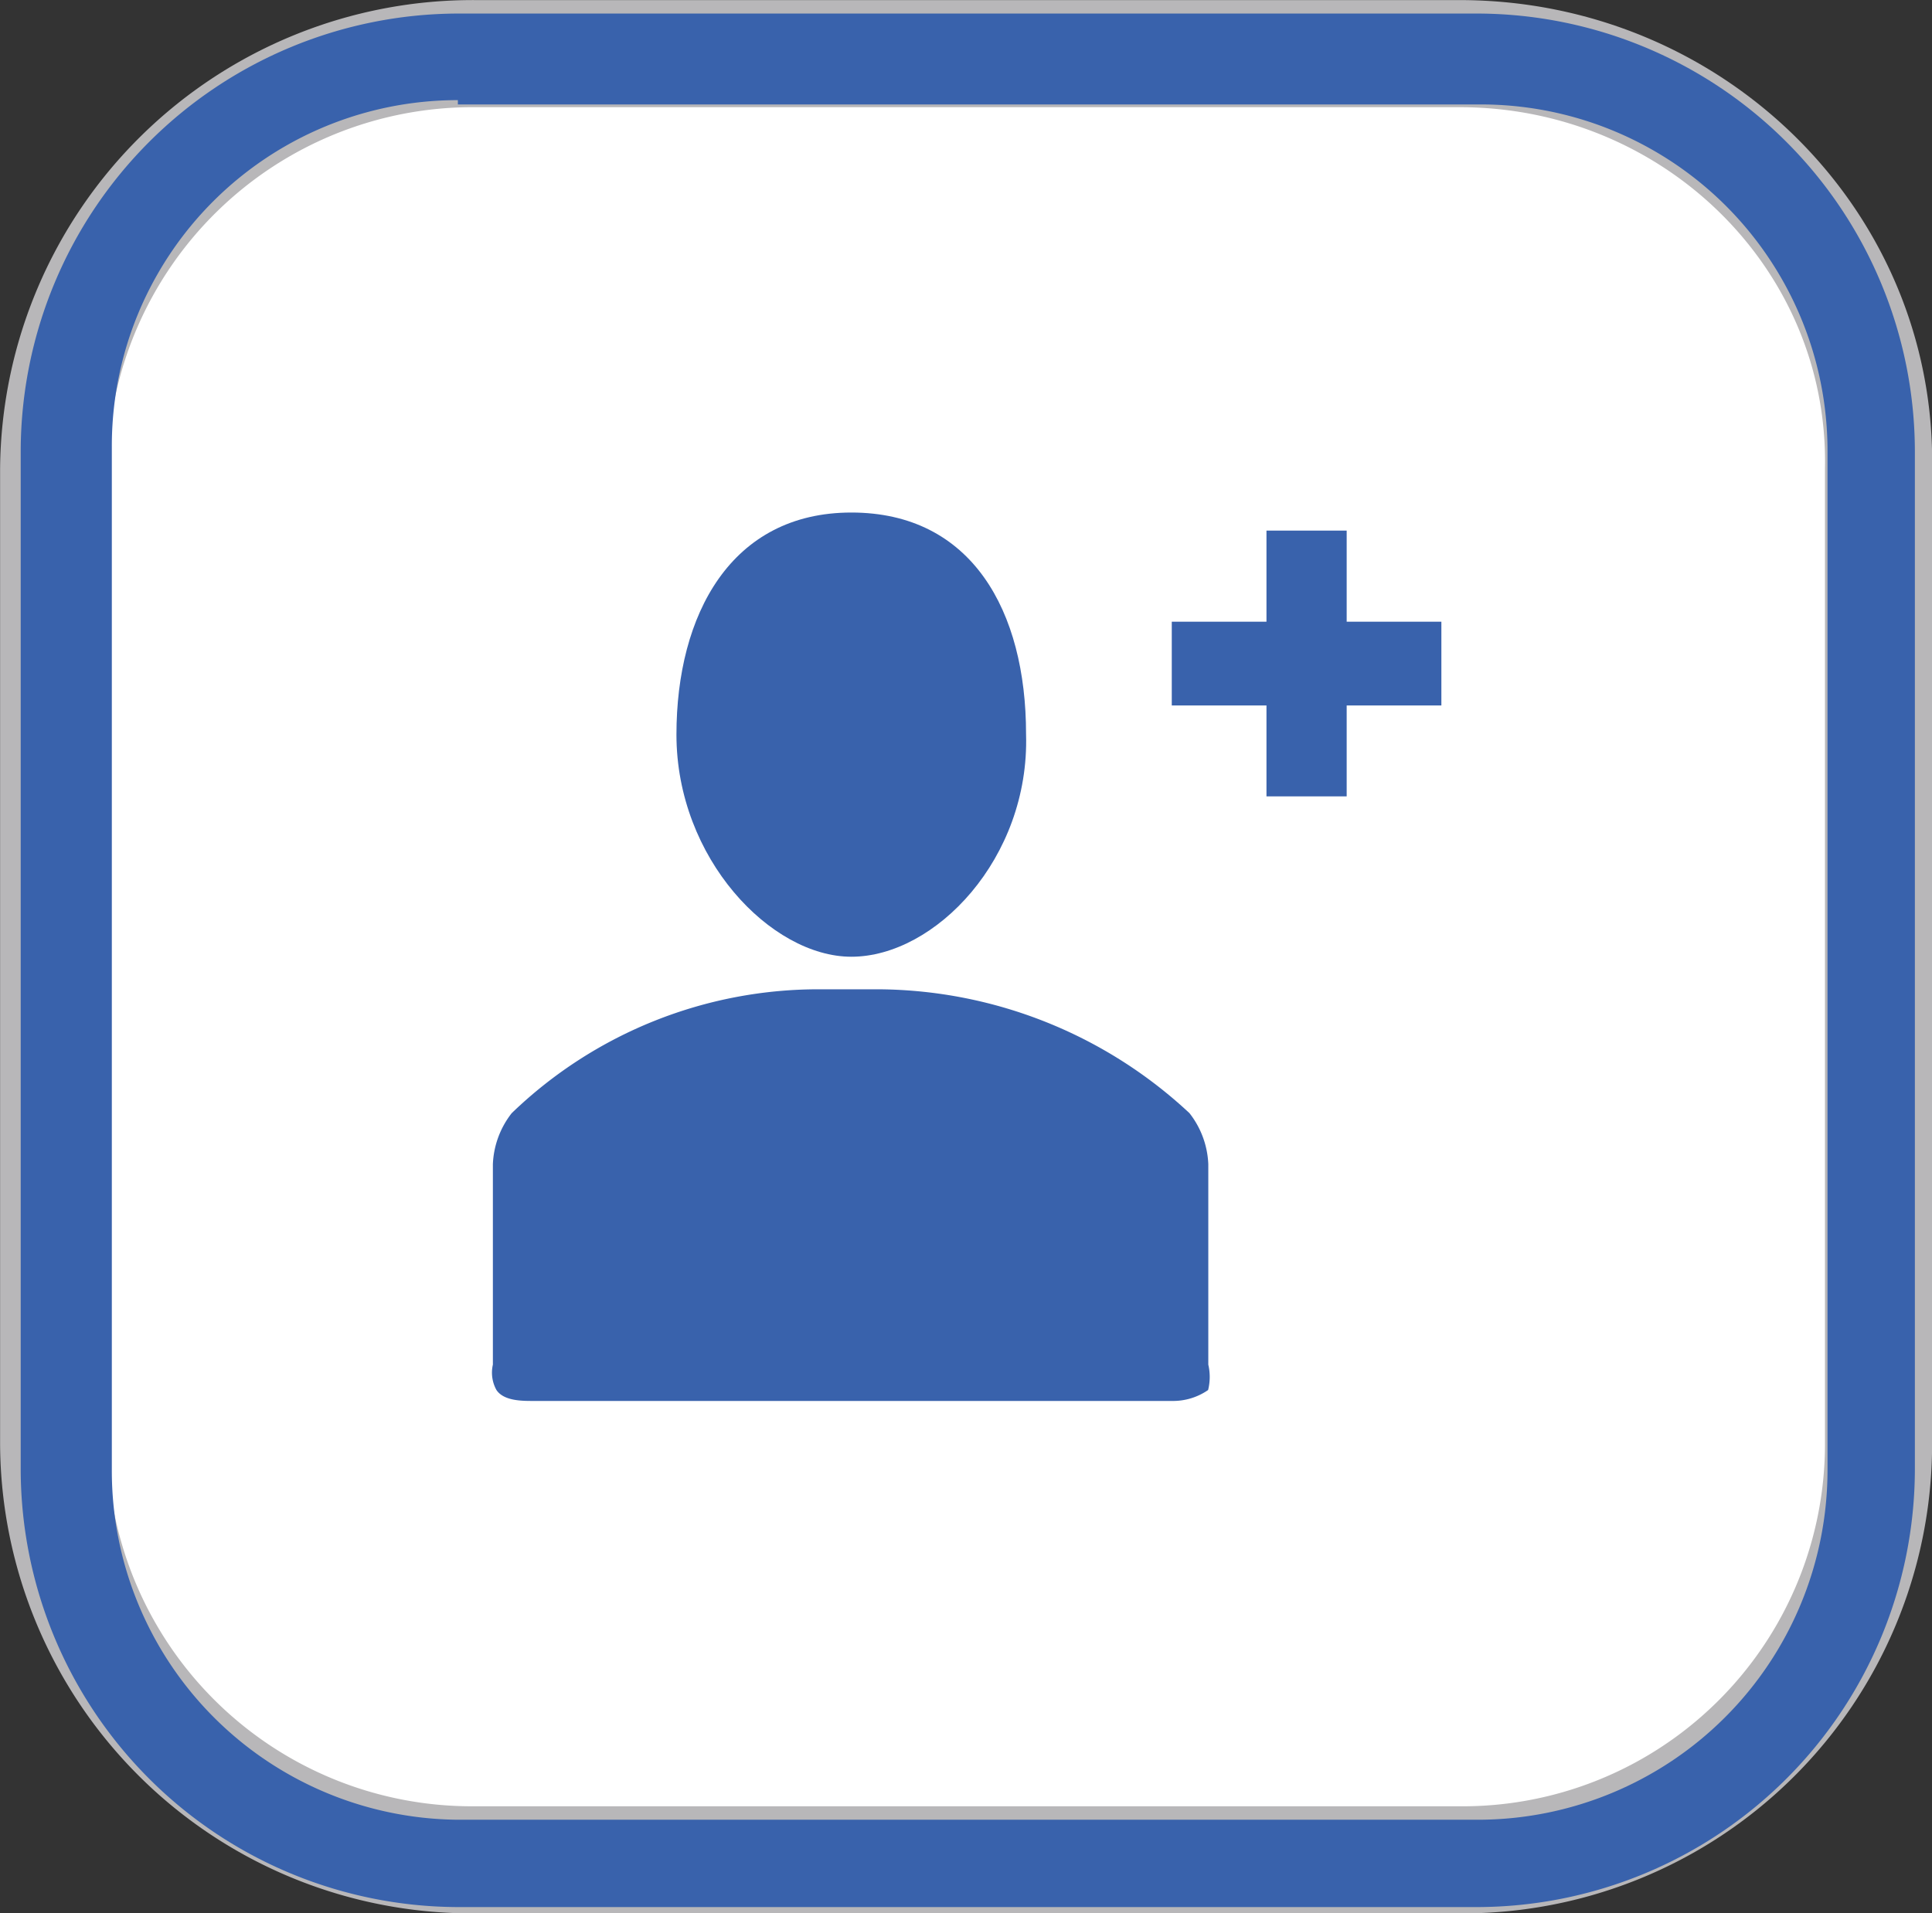
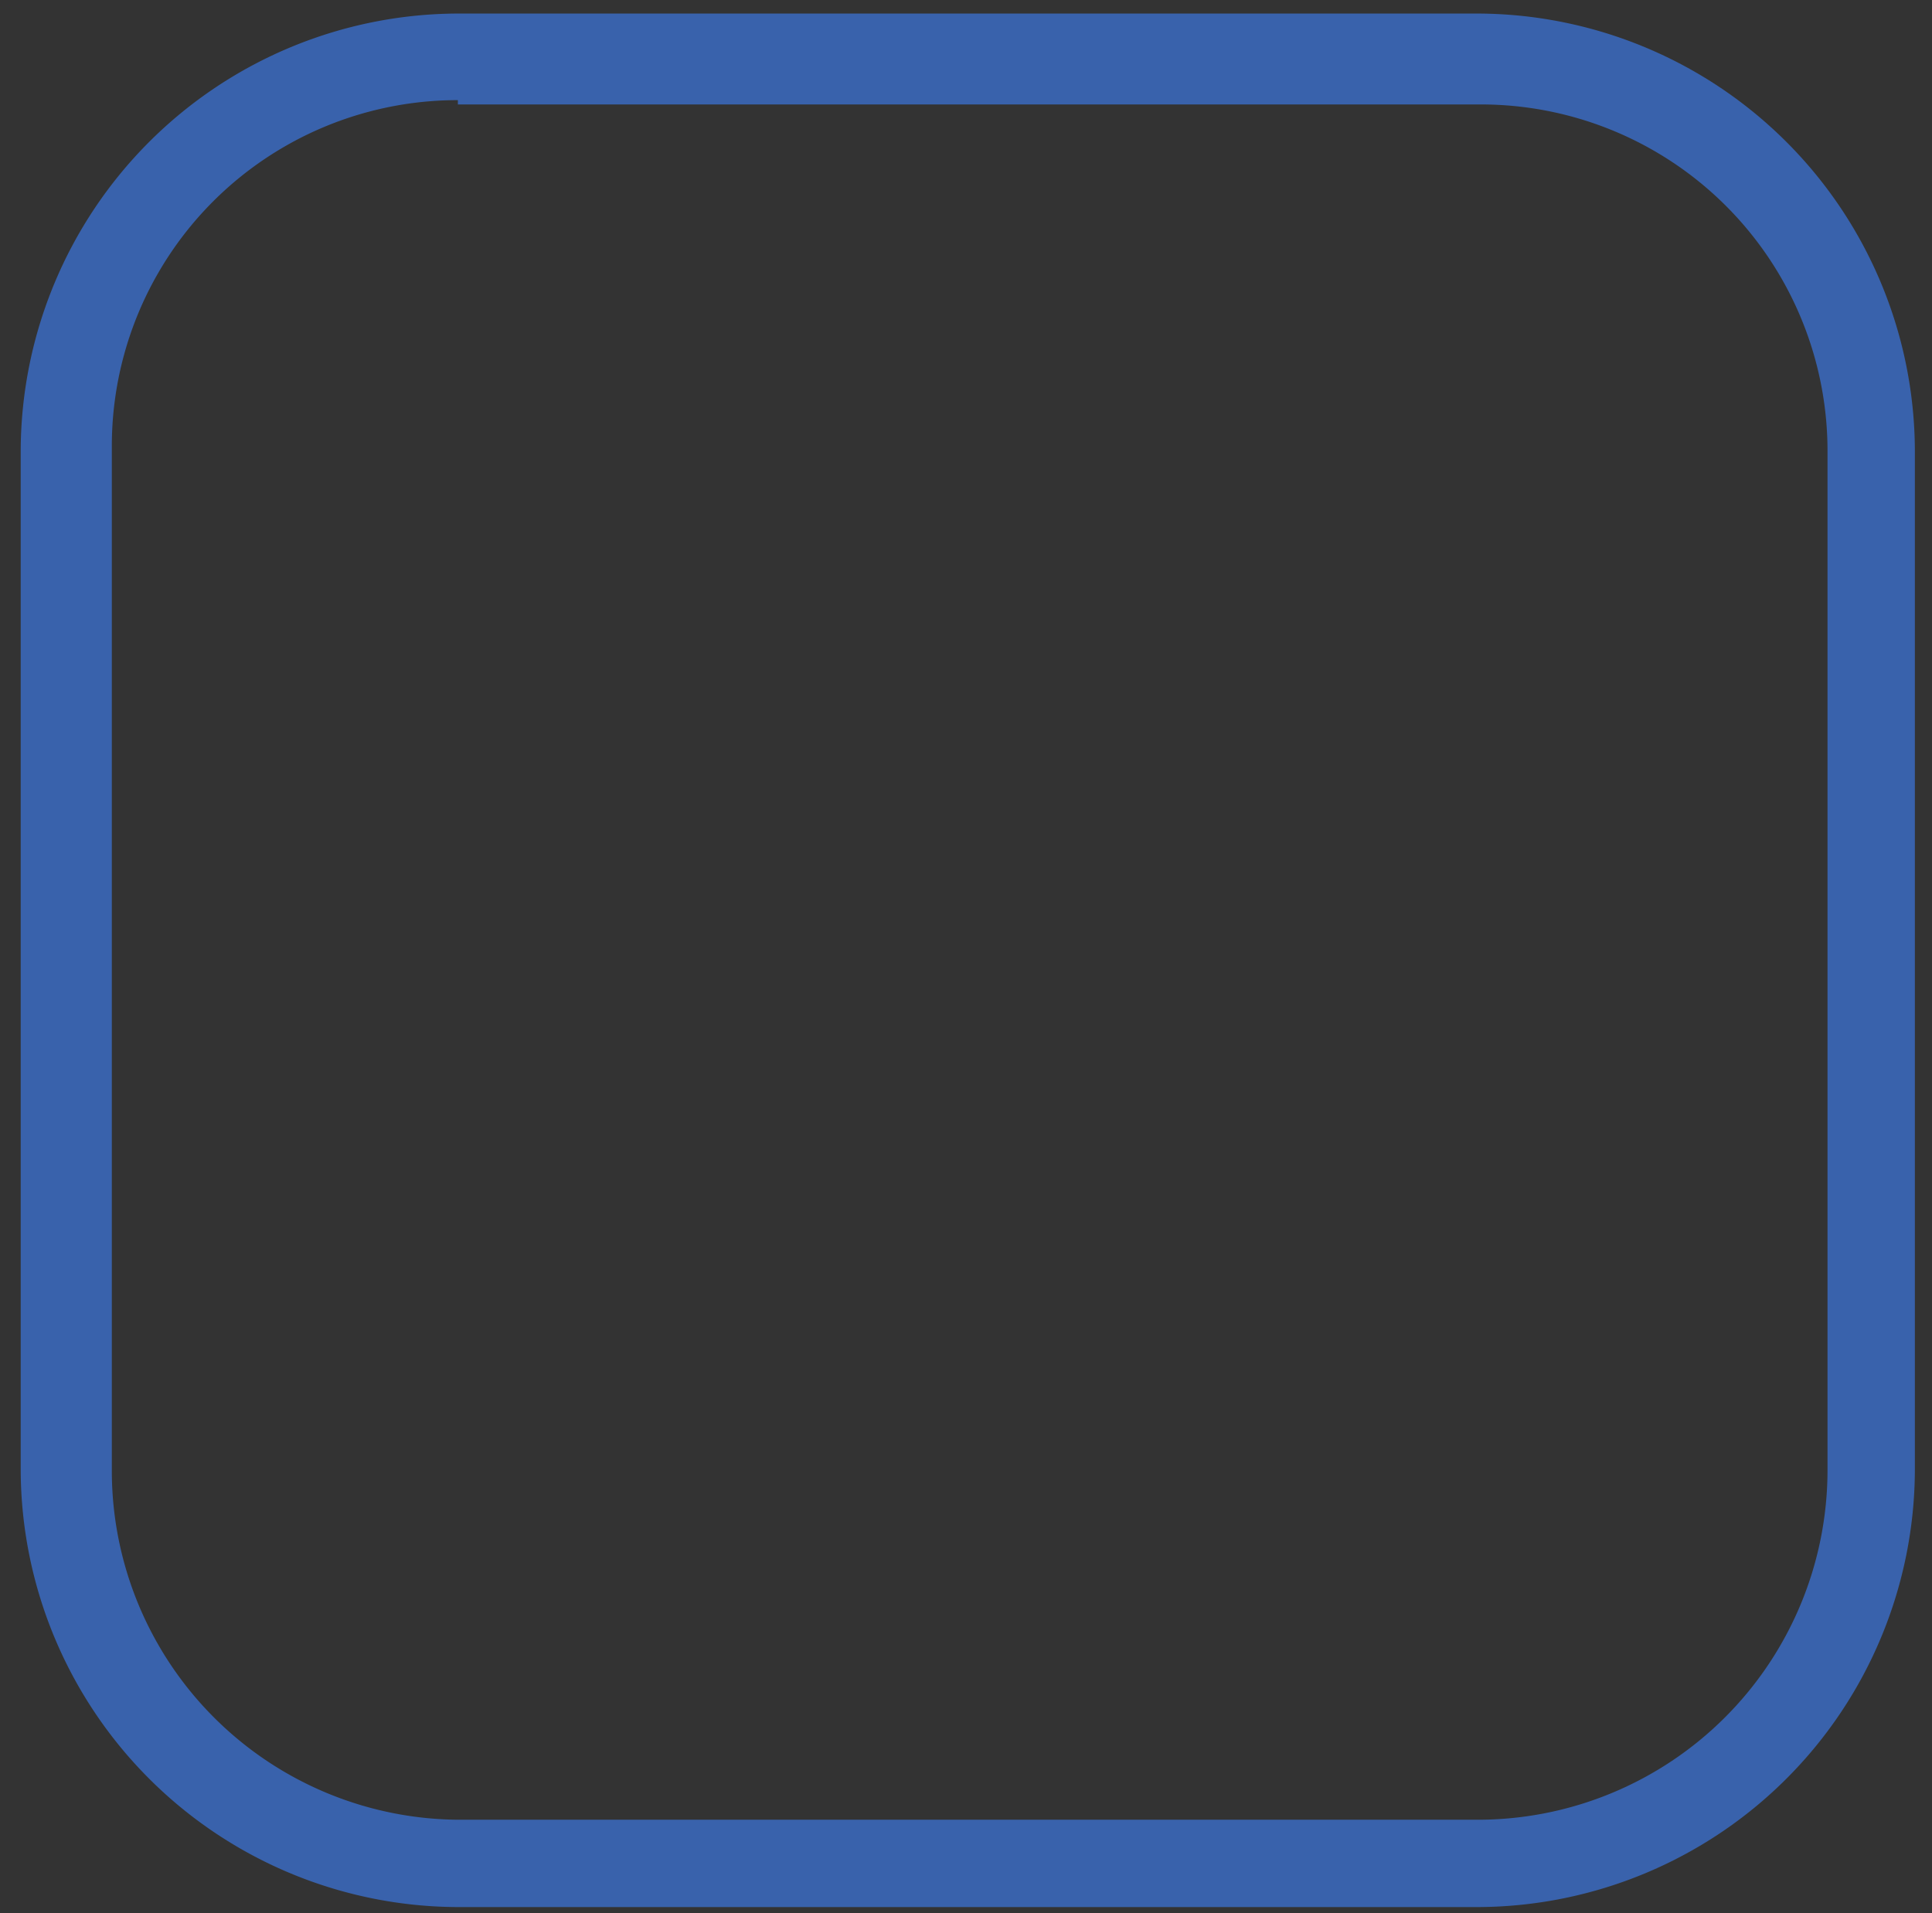
<svg xmlns="http://www.w3.org/2000/svg" viewBox="0 0 102.62 101.65">
  <rect x="0" y="0" width="102.62" height="101.65" fill="#333333" stroke="none" />
  <defs>
    <style>.cls-1{fill:#fff;stroke:#b8b7b9;stroke-miterlimit:10;stroke-width:5.69px;}.cls-2{fill:#3962ac;}</style>
  </defs>
  <title>ICNAsset 4</title>
  <g id="Layer_2" data-name="Layer 2">
    <g id="Layer_1-2" data-name="Layer 1">
-       <path id="White_bg" data-name="White bg" class="cls-1" d="M77.53,2.85H25.29A22.26,22.26,0,0,0,2.85,24.9V76.75A22.21,22.21,0,0,0,25.09,98.81H77.53A22.09,22.09,0,0,0,99.78,76.75V24.9C100,12.71,89.91,2.85,77.53,2.85Z" />
      <path class="cls-2" d="M78.49,101.32H24.32A23.29,23.29,0,0,1,1.1,78.11V23.93A23.29,23.29,0,0,1,24.32.72H78.49a23.29,23.29,0,0,1,23.22,23.22V78.11A23.29,23.29,0,0,1,78.49,101.32Zm-54.17-96A18.37,18.37,0,0,0,5.94,23.74V78.11A18.54,18.54,0,0,0,24.32,96.68H78.49A18.58,18.58,0,0,0,97.07,78.11V23.93A18.41,18.41,0,0,0,78.49,5.55H24.32Z" />
-       <path class="cls-2" d="M45.22,50.83c-4.26,0-9.29-5.22-9.29-11.8,0-6.38,2.9-11.8,9.29-11.8S54.5,32.45,54.5,39C54.7,45.6,49.67,50.83,45.22,50.83Z" />
-       <path class="cls-2" d="M64.18,72.5V61.85a4.7,4.7,0,0,0-1-2.71,24.42,24.42,0,0,0-16.45-6.58h-3.1a23.47,23.47,0,0,0-16.45,6.58,4.7,4.7,0,0,0-1,2.71V72.5a1.9,1.9,0,0,0,.19,1.35c.39.58,1.35.58,1.93.58H62.24a3.27,3.27,0,0,0,1.93-.58A2.88,2.88,0,0,0,64.18,72.5Z" />
-       <polygon class="cls-2" points="76.56 33.03 71.53 33.03 71.53 28.19 67.27 28.19 67.27 33.03 62.24 33.03 62.24 37.48 67.27 37.48 67.27 42.31 71.53 42.31 71.53 37.48 76.56 37.48 76.56 33.03" />
    </g>
  </g>
</svg>